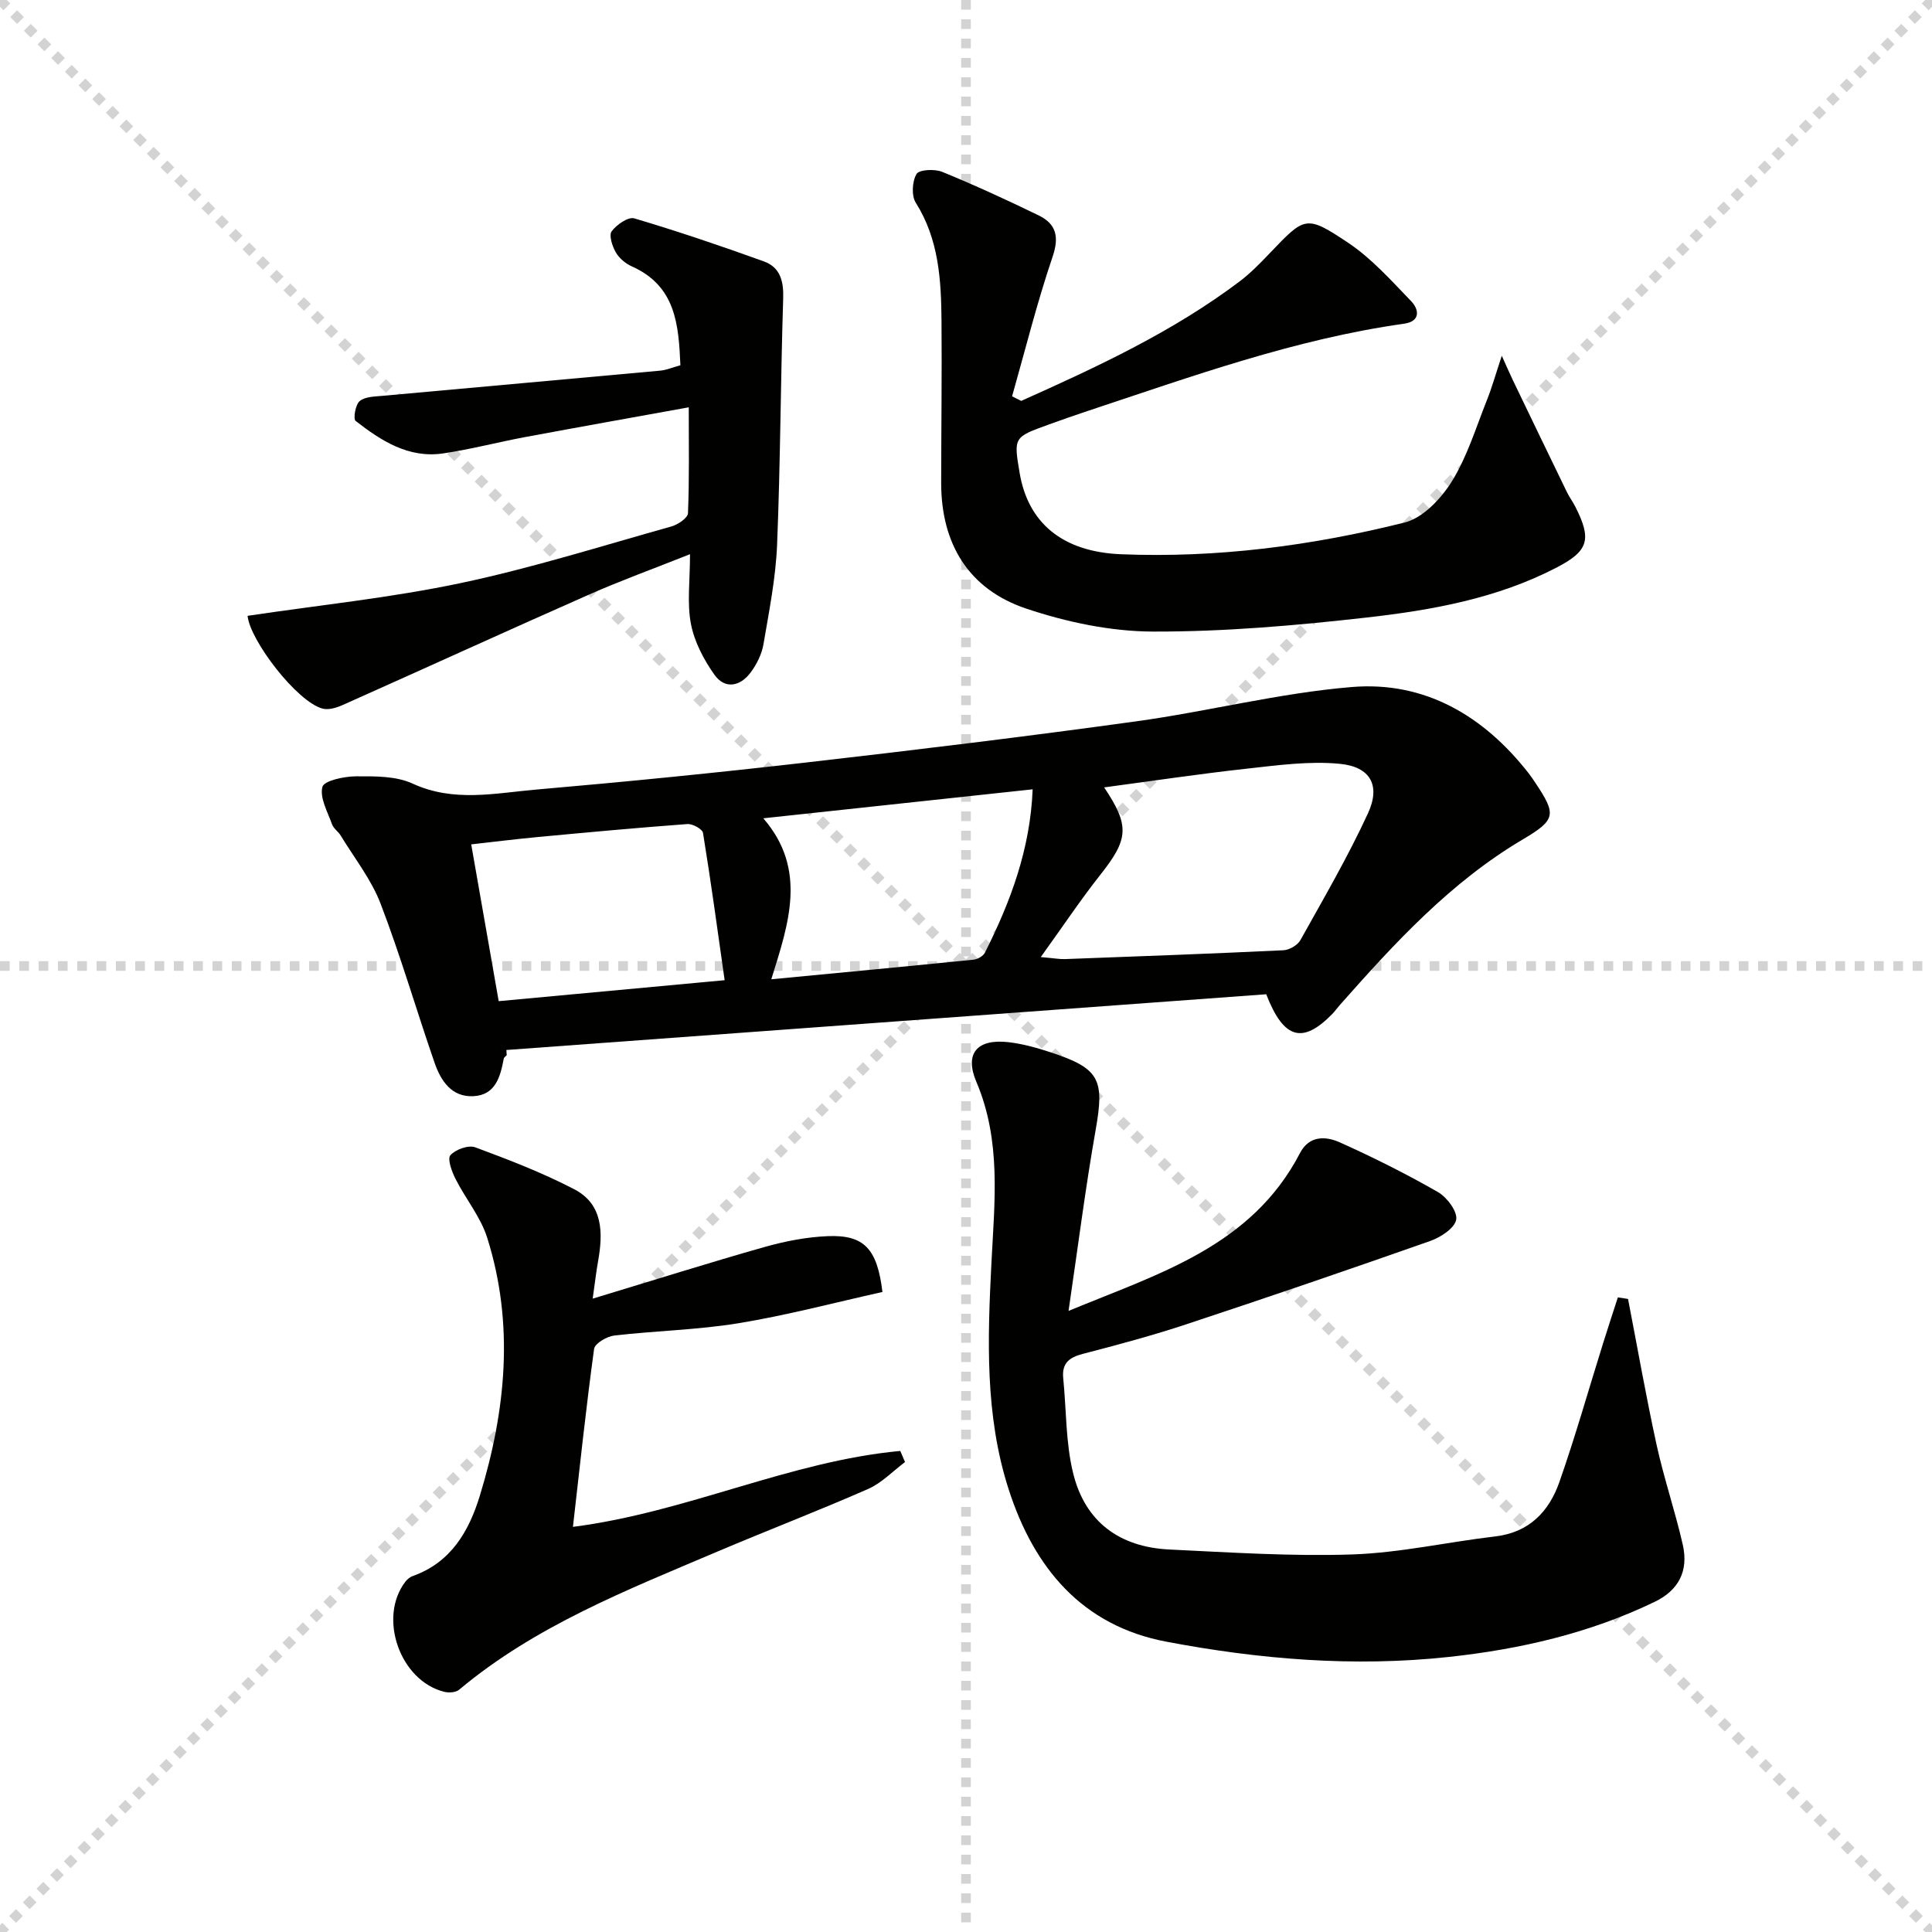
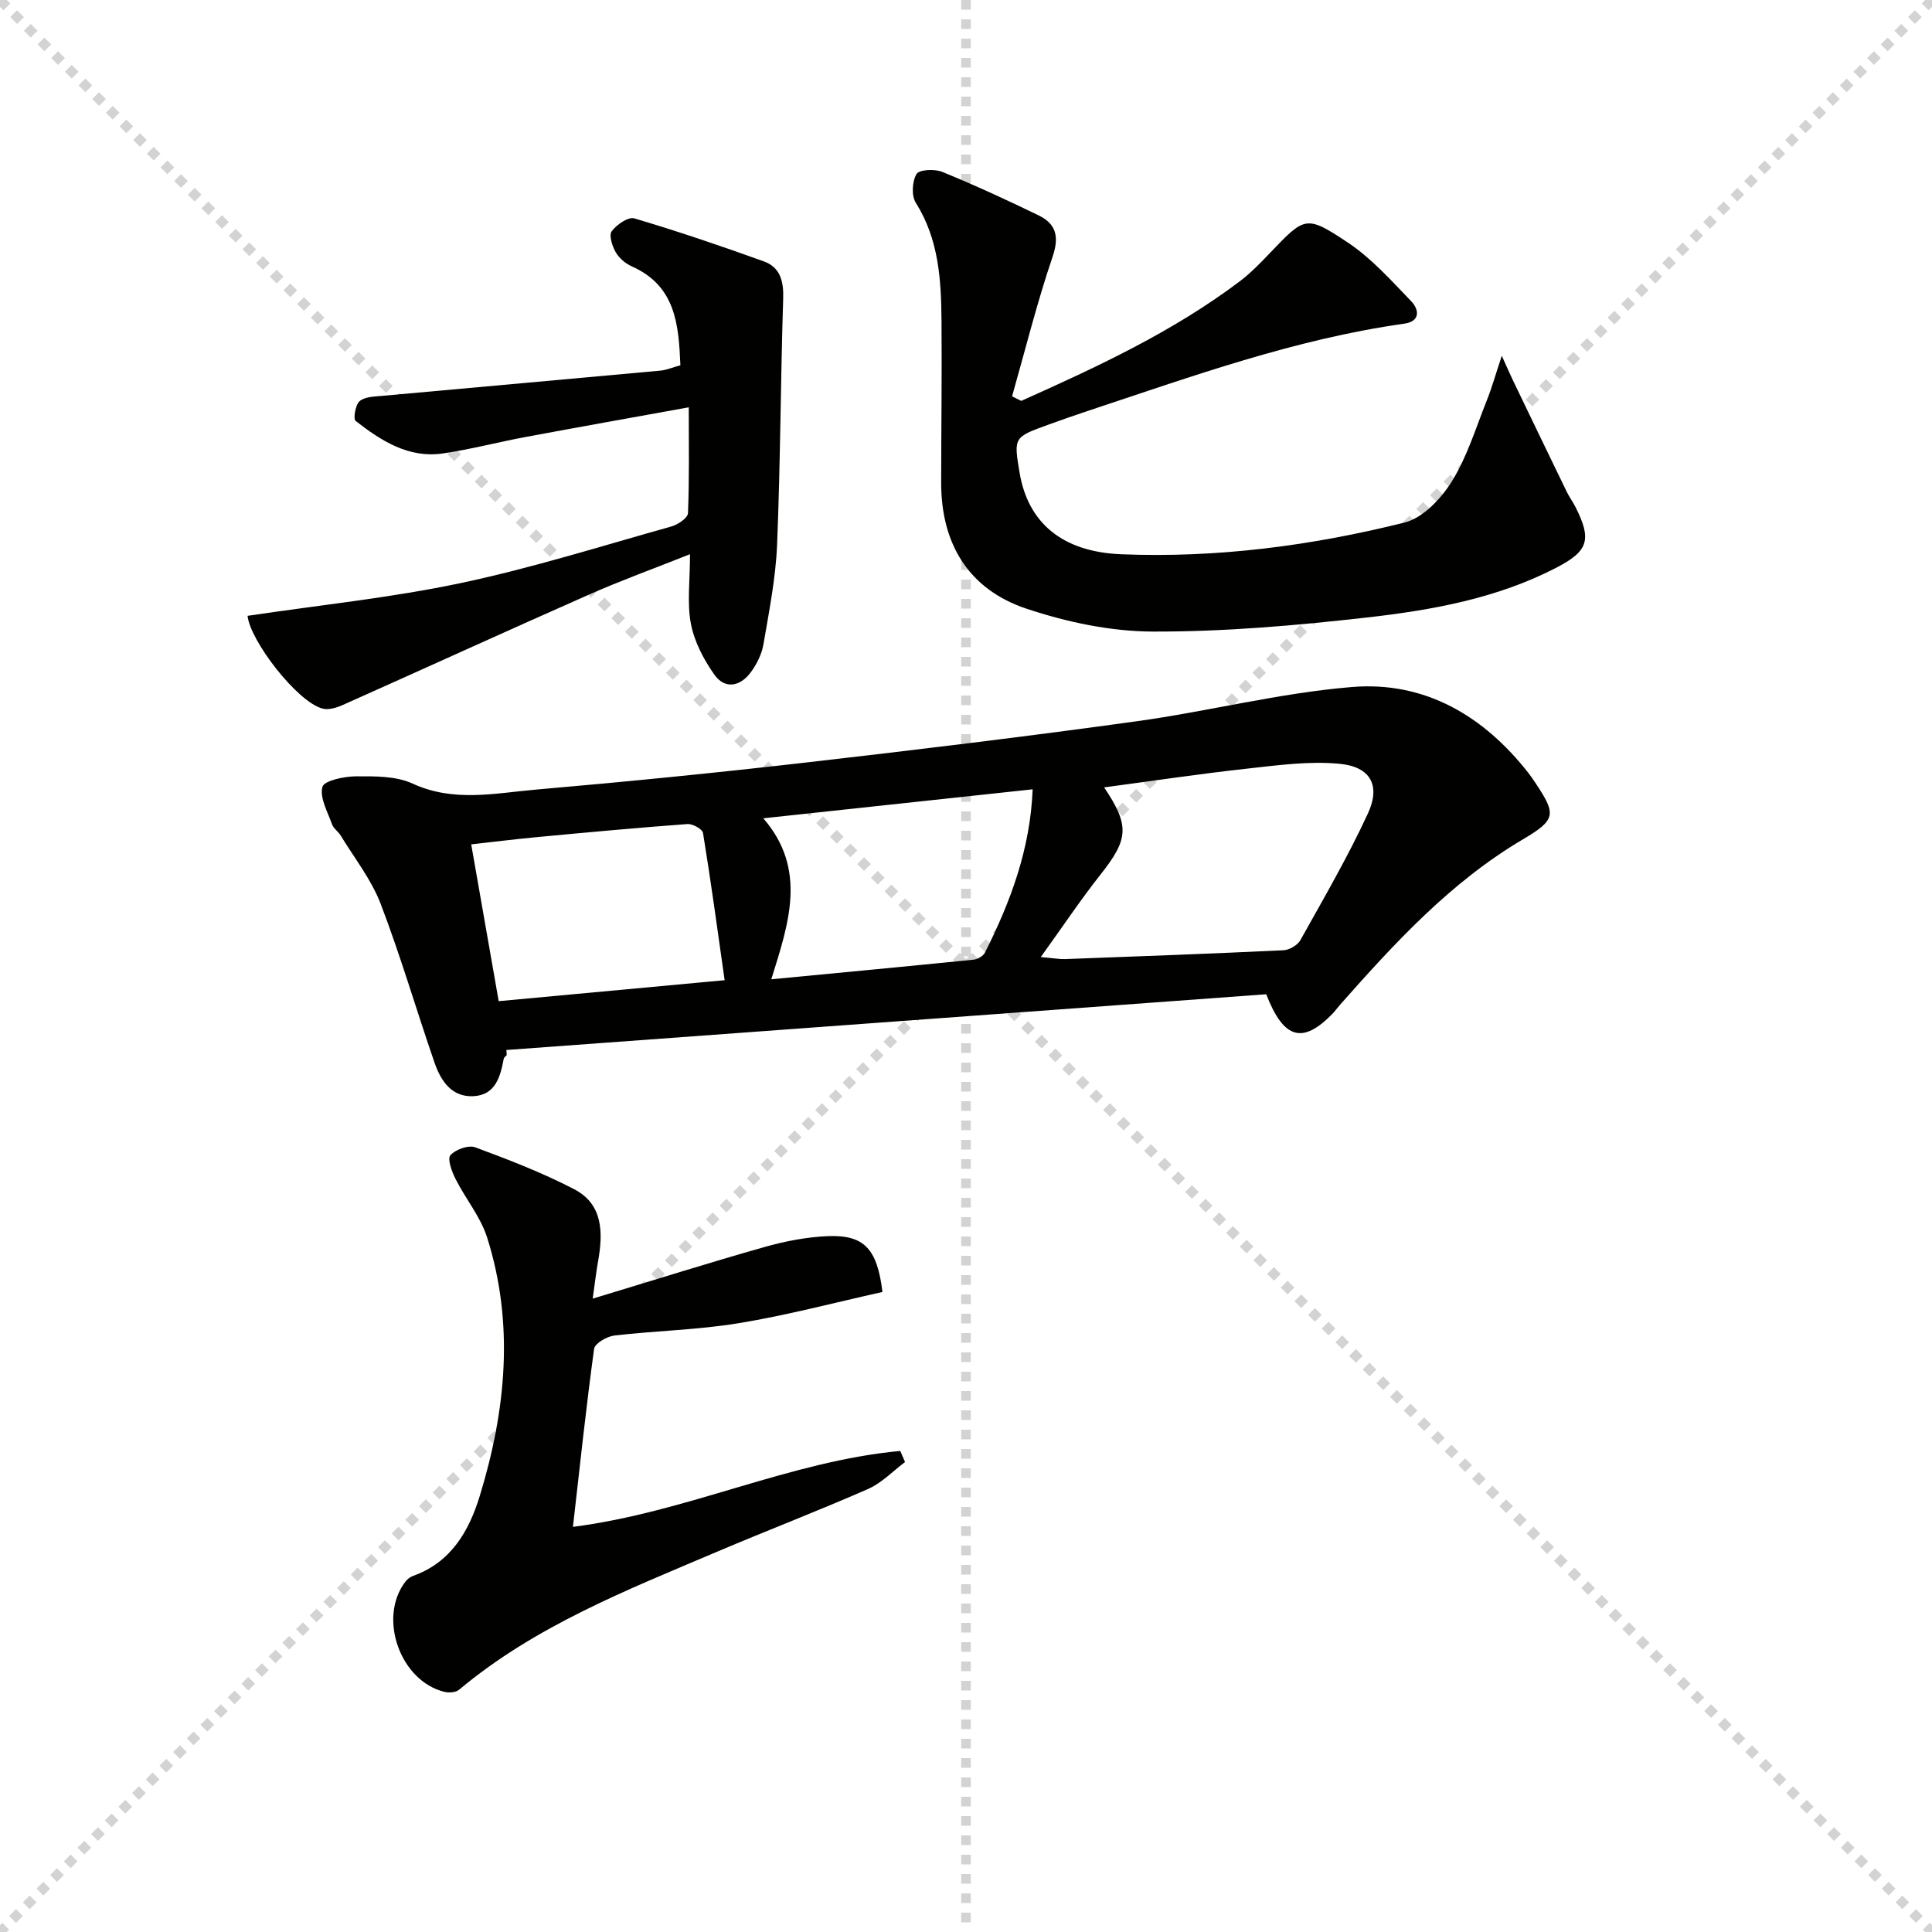
<svg xmlns="http://www.w3.org/2000/svg" enable-background="new 0 0 400 400" viewBox="0 0 400 400">
  <g stroke="lightgray" stroke-dasharray="1,1" stroke-width="1" transform="scale(2, 2)">
    <line x1="0" y1="0" x2="200" y2="200" />
    <line x1="200" y1="0" x2="0" y2="200" />
    <line x1="100" y1="0" x2="100" y2="200" />
-     <line x1="0" y1="100" x2="200" y2="100" />
  </g>
  <path d="m262.16 205.85c-52.32 3.84-104.82 7.69-157.32 11.54.02.36.04.71.07 1.07-.21.24-.56.45-.61.71-.7 3.73-1.7 7.53-6.24 7.78-4.54.26-6.79-3.17-8.09-6.92-3.79-10.96-7.03-22.13-11.18-32.95-1.92-5.01-5.42-9.42-8.24-14.07-.51-.85-1.5-1.47-1.81-2.36-.91-2.57-2.58-5.47-1.99-7.73.33-1.29 4.5-2.18 6.94-2.19 3.94-.02 8.31-.08 11.75 1.51 8.49 3.91 17.02 1.98 25.5 1.24 18.7-1.62 37.38-3.48 56.03-5.62 22.77-2.61 45.53-5.37 68.23-8.51 14.95-2.06 29.71-5.88 44.7-7.11 15.06-1.24 27.26 5.93 36.56 17.82.51.66.98 1.35 1.44 2.04 4.29 6.46 4.32 7.59-2.52 11.63-15.03 8.87-26.58 21.46-37.95 34.31-.55.62-1.03 1.31-1.61 1.91-6.02 6.13-9.99 5.39-13.66-4.1zm-46.68-7.7c2.77.24 3.9.46 5.01.42 15.08-.56 30.16-1.11 45.23-1.83 1.23-.06 2.92-1.04 3.51-2.09 4.83-8.66 9.84-17.26 13.99-26.25 2.66-5.77.53-9.65-5.83-10.26-6.29-.61-12.78.29-19.13.99-9.83 1.08-19.63 2.55-29.66 3.89 5.35 7.97 5.04 10.73-.77 18.07-4.09 5.18-7.76 10.69-12.35 17.06zm-1.68-34.73c-18.81 2.02-36.89 3.97-55.77 6 9.18 10.59 5.24 21.83 1.66 33.33 14.52-1.39 28.2-2.68 41.87-4.06.85-.09 2-.74 2.36-1.46 5.31-10.55 9.39-21.46 9.88-33.81zm-110.55 43.86c15.26-1.42 30.69-2.85 46.78-4.34-1.51-10.62-2.86-20.58-4.48-30.49-.13-.8-2.16-1.92-3.22-1.84-10.41.77-20.81 1.73-31.2 2.71-4.69.44-9.36 1.03-13.57 1.5 1.92 11.02 3.75 21.4 5.69 32.46z" fill="#010100" />
-   <path d="m337.07 268.94c1.95 10.07 3.72 20.19 5.91 30.2 1.52 6.95 3.84 13.73 5.42 20.67 1.24 5.44-.86 9.45-5.83 11.84-13.46 6.49-27.81 9.8-42.59 11.4-19.67 2.13-39.23.5-58.52-3.16-17.41-3.3-27.39-15.25-32.64-31.57-4.94-15.36-4.35-31.16-3.55-46.95.64-12.6 2.07-25.17-3.12-37.37-2.53-5.94.18-8.99 6.72-8.22 2.94.35 5.86 1.17 8.69 2.1 10.12 3.33 11.12 5.62 9.3 15.96-2.15 12.19-3.7 24.49-5.63 37.57 18.56-7.7 37.84-13.28 47.92-32.68 1.91-3.67 5.33-3.52 8.23-2.22 6.93 3.11 13.75 6.52 20.34 10.3 1.86 1.07 4.07 4.03 3.77 5.71-.32 1.76-3.22 3.65-5.37 4.41-16.76 5.9-33.57 11.65-50.44 17.23-7.08 2.34-14.29 4.28-21.51 6.15-2.85.74-4.35 1.97-4.04 5.04.66 6.57.49 13.34 2.06 19.69 2.46 10.01 9.55 15.27 19.93 15.77 12.62.6 25.28 1.44 37.89 1.02 9.88-.34 19.69-2.57 29.56-3.73 7.04-.82 11.14-5.16 13.28-11.25 3.33-9.5 6.07-19.22 9.08-28.83.98-3.14 2.02-6.27 3.03-9.41.71.09 1.41.21 2.11.33z" fill="#010100" />
  <path d="m211.44 83c15.74-7.05 31.38-14.29 45.27-24.78 2.24-1.7 4.23-3.76 6.19-5.81 7.25-7.58 7.47-7.98 16.16-2.19 4.89 3.26 8.96 7.84 13.09 12.12 1.64 1.69 2.03 4.19-1.45 4.68-22.66 3.19-44.05 10.96-65.61 18.1-2.68.89-5.35 1.83-8 2.79-7.23 2.61-7.23 2.62-5.99 9.98 1.72 10.27 8.75 16.36 20.98 16.86 19.87.81 39.51-1.76 58.74-6.57 3.79-.95 7.57-4.96 9.78-8.53 3.18-5.13 4.98-11.13 7.25-16.81 1.02-2.55 1.76-5.2 3.08-9.18 1.17 2.59 1.71 3.84 2.3 5.07 3.72 7.72 7.43 15.44 11.18 23.15.51 1.04 1.21 1.99 1.74 3.02 3.44 6.78 2.76 9.16-3.88 12.61-12.31 6.39-25.78 8.81-39.29 10.34-14.68 1.66-29.48 2.95-44.23 2.91-8.76-.02-17.84-1.94-26.21-4.73-12.02-4.01-17.69-13.46-17.68-26.06.01-11.16.16-22.32.07-33.48-.07-8.51-.54-16.92-5.33-24.52-.92-1.46-.75-4.42.16-5.95.55-.92 3.76-1.07 5.31-.44 6.75 2.76 13.38 5.81 19.94 9 3.65 1.77 4.34 4.4 2.91 8.6-3.22 9.48-5.64 19.23-8.38 28.87.62.33 1.26.64 1.9.95z" fill="#010100" />
  <path d="m122.71 268.87c12.7-3.84 24.07-7.43 35.54-10.68 4.27-1.21 8.75-2.08 13.16-2.26 7.45-.29 10.21 2.55 11.29 11.56-9.81 2.18-19.69 4.81-29.74 6.46-8.51 1.4-17.21 1.56-25.79 2.56-1.53.18-4.01 1.63-4.17 2.76-1.66 12.14-2.95 24.33-4.38 36.85 23.59-3.02 44.8-13.58 67.77-15.72.33.77.66 1.54.99 2.3-2.53 1.89-4.82 4.33-7.64 5.57-10.33 4.54-20.88 8.58-31.26 12.99-18.66 7.94-37.61 15.33-53.44 28.59-.67.56-2.09.66-3.03.43-9.19-2.25-13.8-15.35-8.08-22.81.38-.5.96-.97 1.55-1.18 7.9-2.8 11.62-9.29 13.86-16.6 5.39-17.63 7.18-35.53 1.53-53.43-1.36-4.32-4.49-8.07-6.57-12.2-.76-1.51-1.72-4.12-1.05-4.88 1.05-1.2 3.74-2.16 5.14-1.64 6.95 2.57 13.91 5.26 20.48 8.67 6.01 3.12 6 9.01 4.96 14.9-.38 2.08-.61 4.17-1.12 7.76z" fill="#010100" />
  <path d="m51.26 127.5c14.95-2.23 29.65-3.73 44.03-6.76 14.75-3.11 29.2-7.68 43.74-11.75 1.34-.38 3.37-1.76 3.41-2.74.29-7.09.16-14.2.16-21.92-11.71 2.12-22.77 4.09-33.82 6.15-5.7 1.06-11.34 2.56-17.07 3.4-7.12 1.04-12.8-2.62-18.08-6.73-.54-.42-.05-3.34.82-4.09 1.09-.93 3.06-.96 4.67-1.1 19.19-1.76 38.38-3.45 57.56-5.22 1.29-.12 2.54-.66 4.19-1.12-.37-8.38-.93-16.4-10.06-20.47-1.3-.58-2.62-1.69-3.32-2.91-.73-1.27-1.46-3.52-.85-4.35 1.01-1.37 3.42-3.05 4.68-2.68 9.03 2.68 17.96 5.71 26.83 8.91 3.39 1.22 4.12 4.1 4 7.7-.54 16.97-.57 33.96-1.26 50.92-.28 6.93-1.66 13.82-2.83 20.68-.35 2.04-1.4 4.13-2.65 5.81-2.16 2.91-5.33 3.53-7.5.46-2.21-3.12-4.15-6.82-4.86-10.52-.83-4.31-.19-8.91-.19-14.43-7.62 3.03-14.4 5.49-20.97 8.39-17.03 7.52-33.95 15.26-50.95 22.84-1.26.56-2.91 1.07-4.15.74-5.33-1.4-15.07-14.18-15.53-19.21z" fill="#010100" />
</svg>